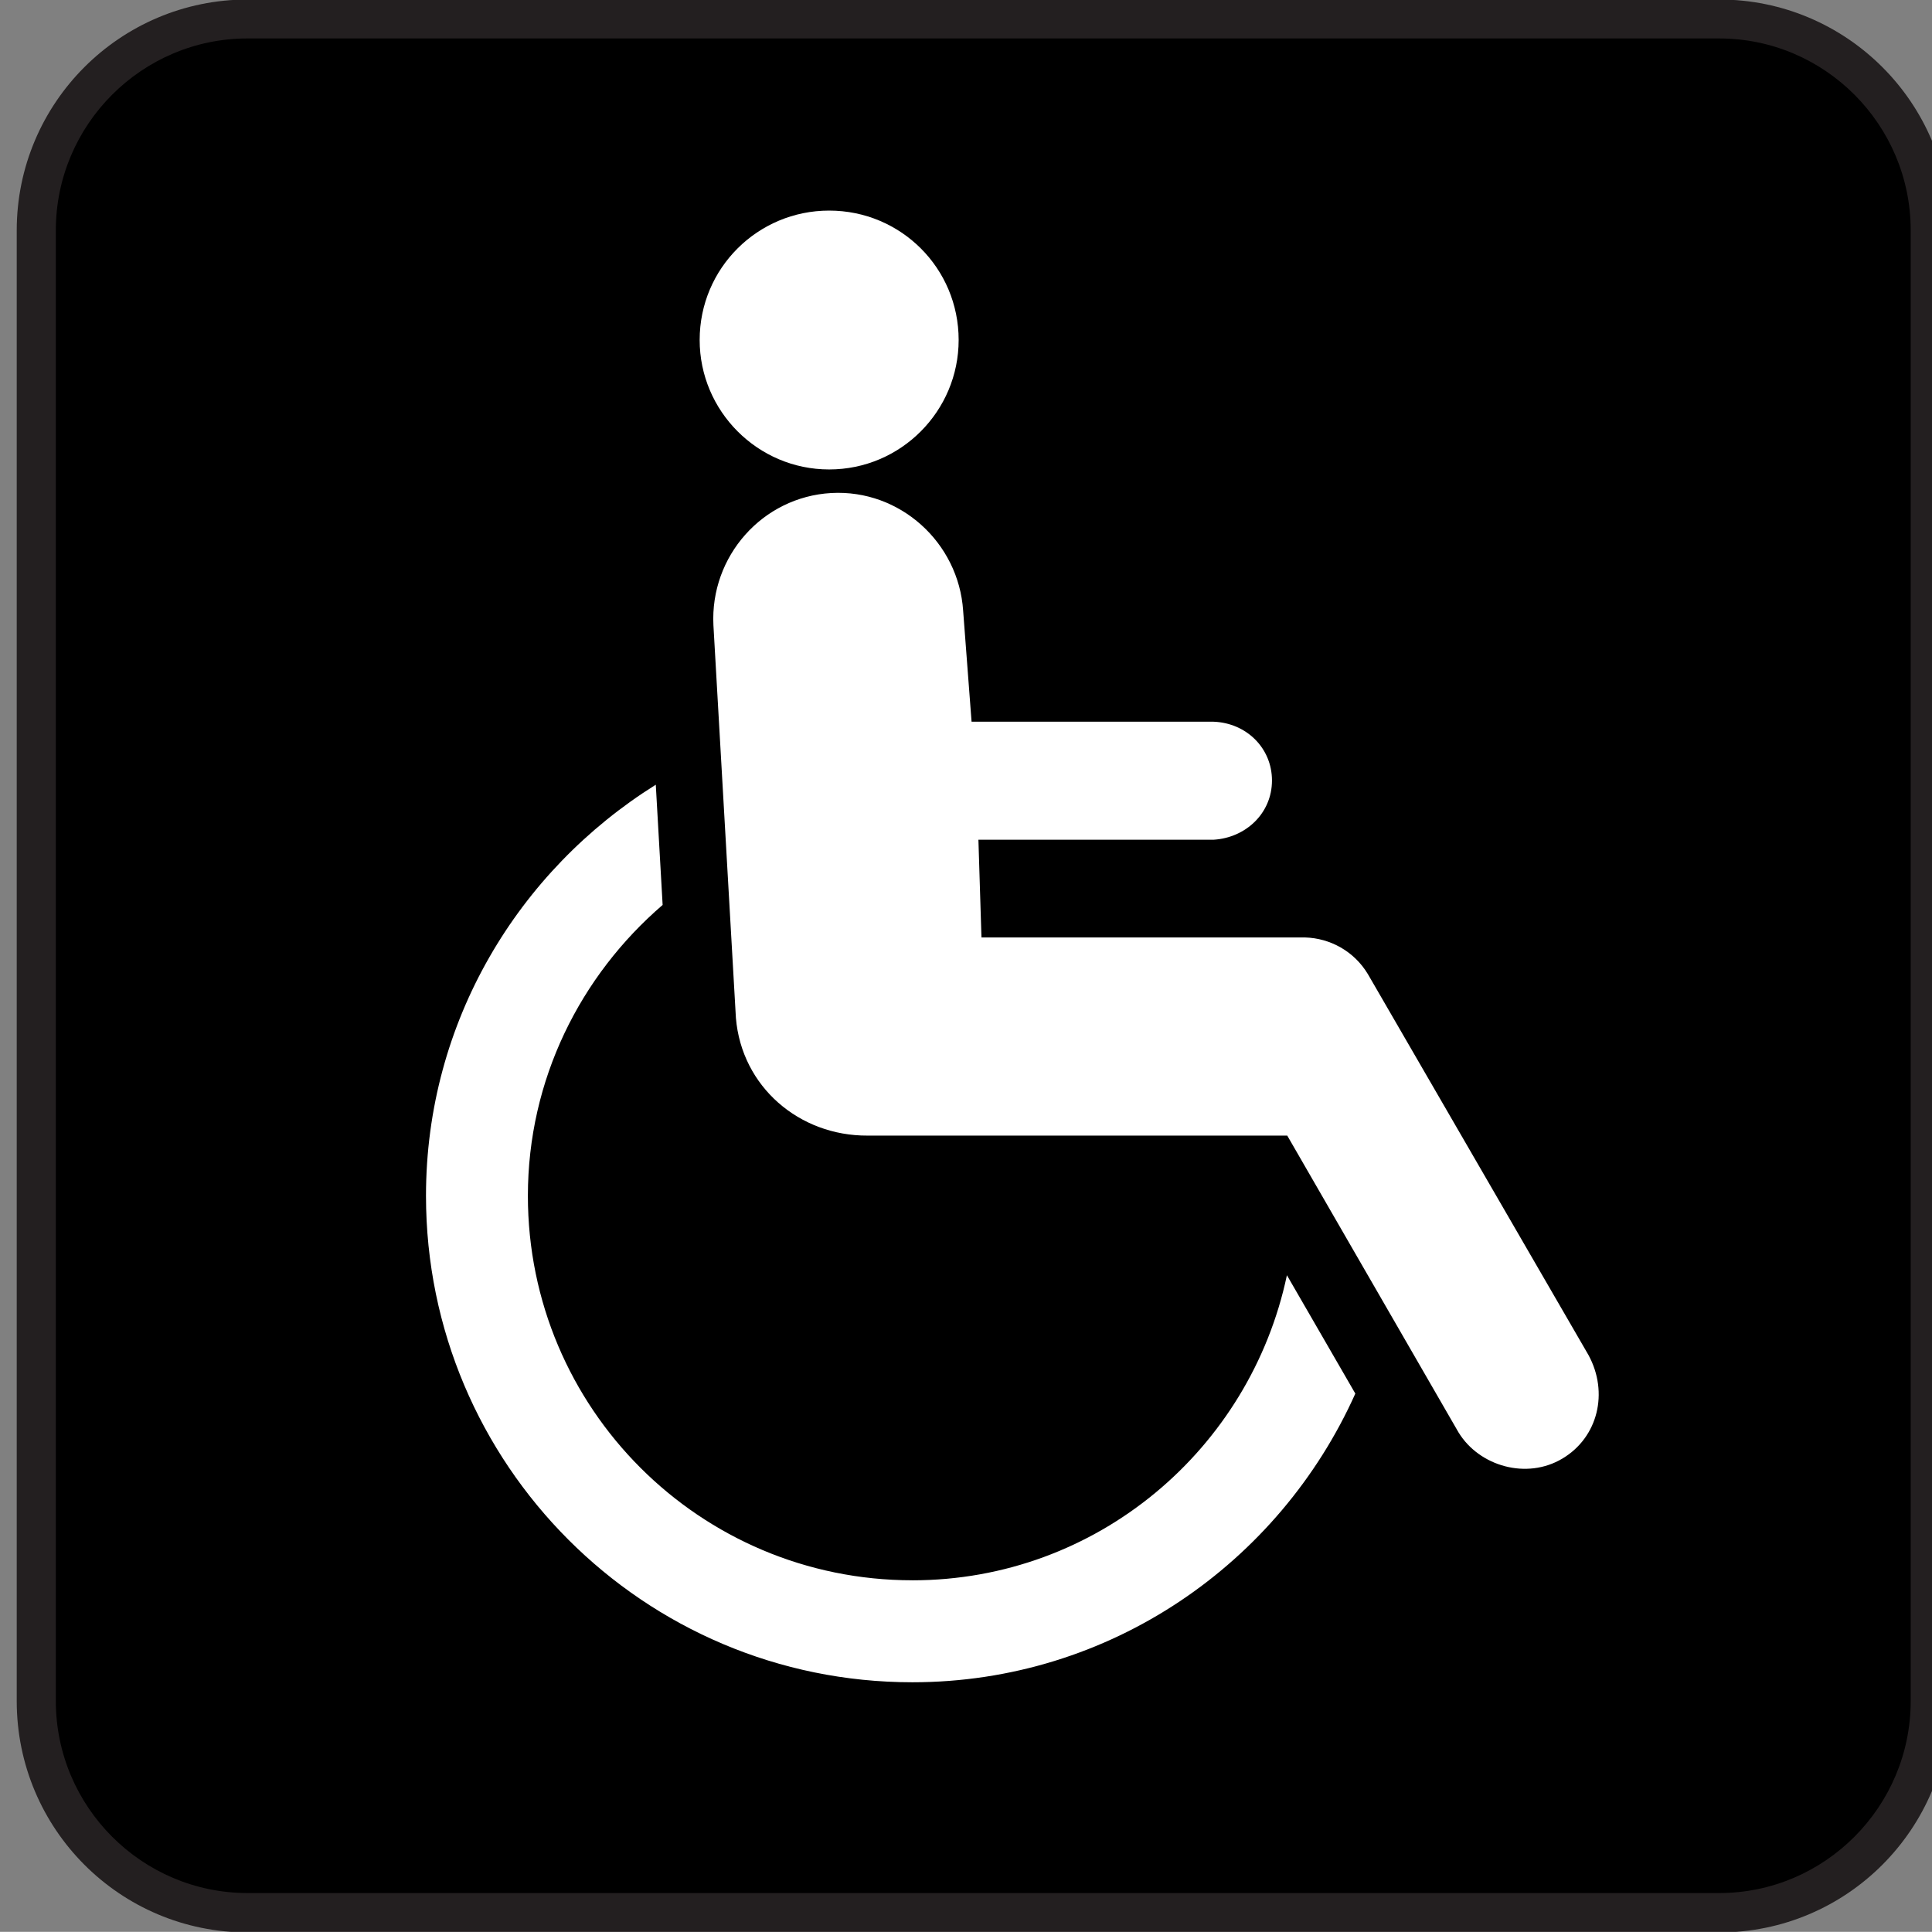
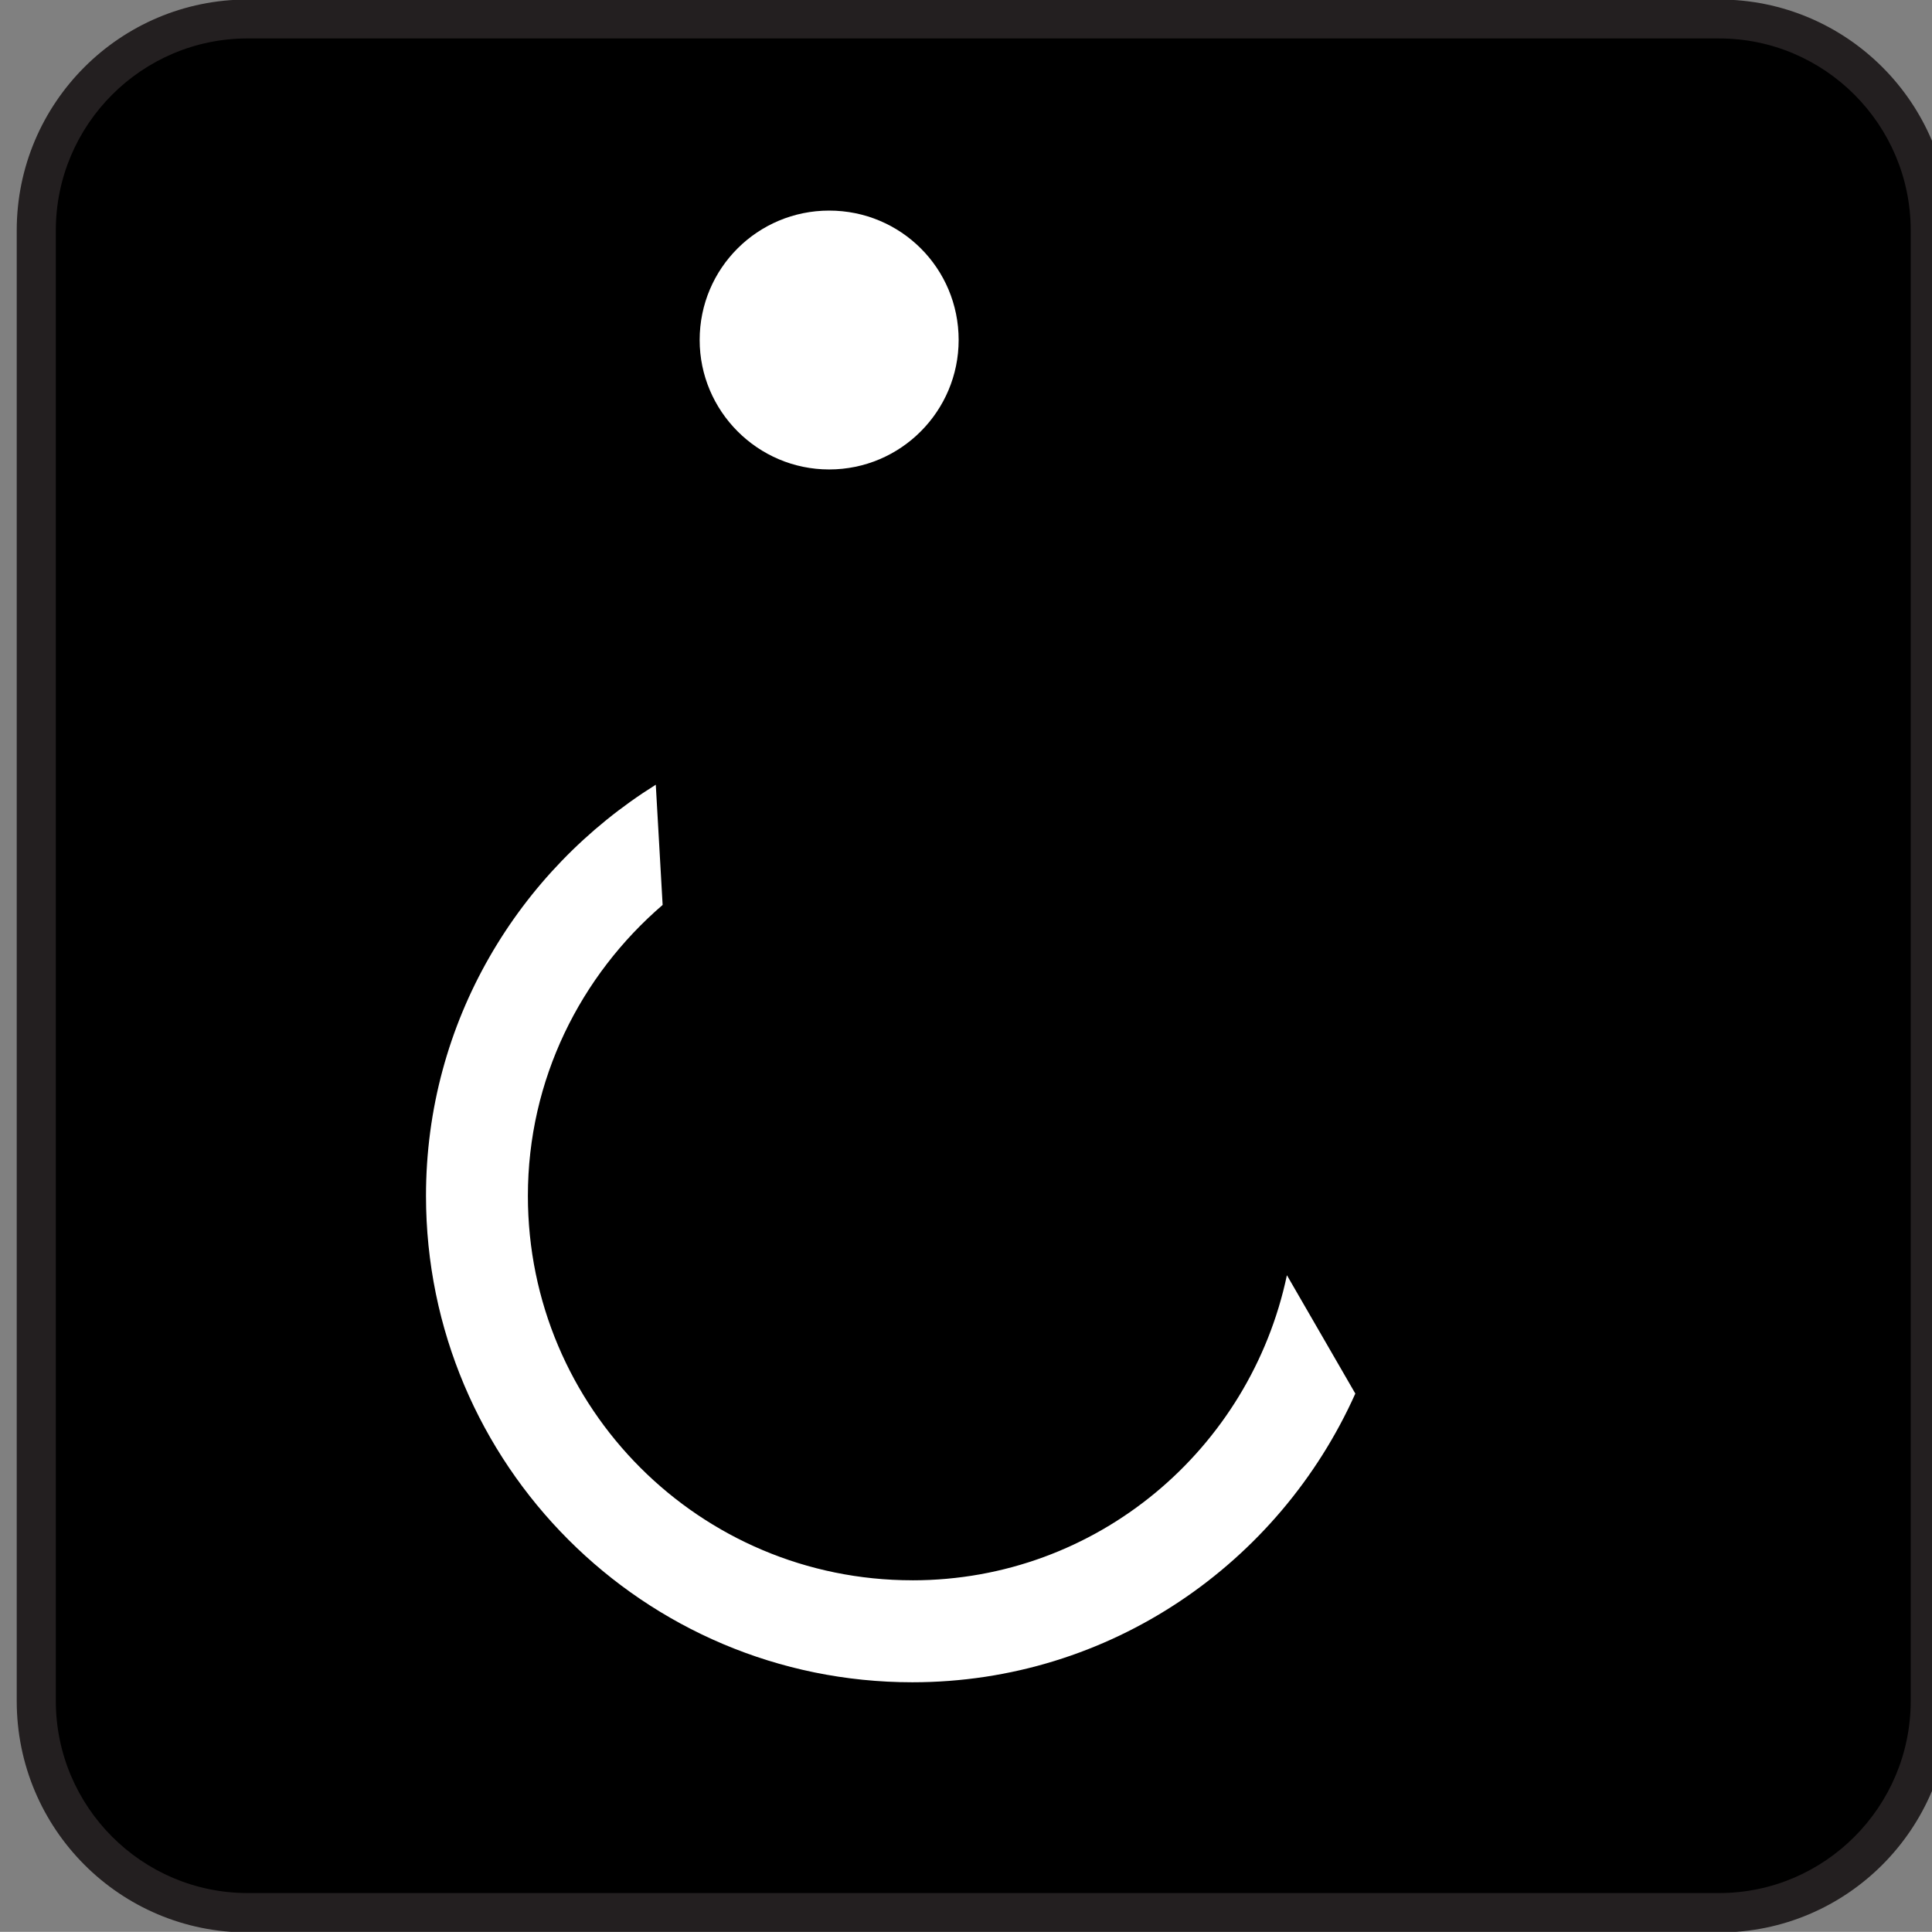
<svg xmlns="http://www.w3.org/2000/svg" enable-background="new -0.258 -0.548 123.547 123.539" version="1.1" viewBox="-.258 -.548 123.55 123.54" xml:space="preserve">
  <rect x="-.258" y="-.548" width="123.55" height="123.54" fill="#808080" stroke="none" />
  <path d="m15.578 123.03c-8.156 0-14.766-6.617-14.766-14.797v-94.046c0-8.148 6.609-14.766 14.766-14.766h94.102c8.156 0 14.766 6.617 14.766 14.766v94.047c0 8.18-6.609 14.797-14.766 14.797h-94.102z" fill="#231F20" />
  <path d="m15.578 1.91c-6.766 0-12.266 5.516-12.266 12.273v94.047c0 6.758 5.5 12.281 12.266 12.281h94.102c6.758 0 12.25-5.523 12.25-12.281v-94.046c0-6.758-5.492-12.273-12.25-12.273h-94.102z" />
  <path d="m52.766 29.473c4.586 0 8.281-3.734 8.281-8.281 0-4.586-3.695-8.273-8.281-8.273-4.57 0-8.281 3.688-8.281 8.273-1e-3 4.546 3.71 8.281 8.281 8.281z" fill="#fff" />
-   <path d="m93.023 91.066c1.32 2.148 4.352 3.031 6.641 1.656 2.273-1.359 2.961-4.219 1.664-6.609l-14.111-24.367c-0.883-1.469-2.422-2.297-4.008-2.344h-20.703l-0.195-6.25h15.039c2.055-0.125 3.734-1.688 3.734-3.789 0-2.07-1.633-3.68-3.734-3.758h-15.477l-0.539-7.102c-0.289-4.344-4.031-7.766-8.43-7.523-4.414 0.25-7.758 4.055-7.539 8.453l1.438 25.117c0.367 4.398 4.055 7.547 8.422 7.523h26.836l10.96 18.993z" fill="#fff" />
  <path d="m58.086 100.51c-13.578 0-24.586-10.984-24.586-24.586 0-7.445 3.367-14.086 8.617-18.602l-0.438-7.688c-8.789 5.492-14.695 15.164-14.695 26.289 0 17.164 13.914 31.109 31.102 31.109 12.648 0 23.469-7.617 28.328-18.461l-4.375-7.57c-2.344 11.114-12.133 19.511-23.953 19.511z" fill="#fff" />
</svg>